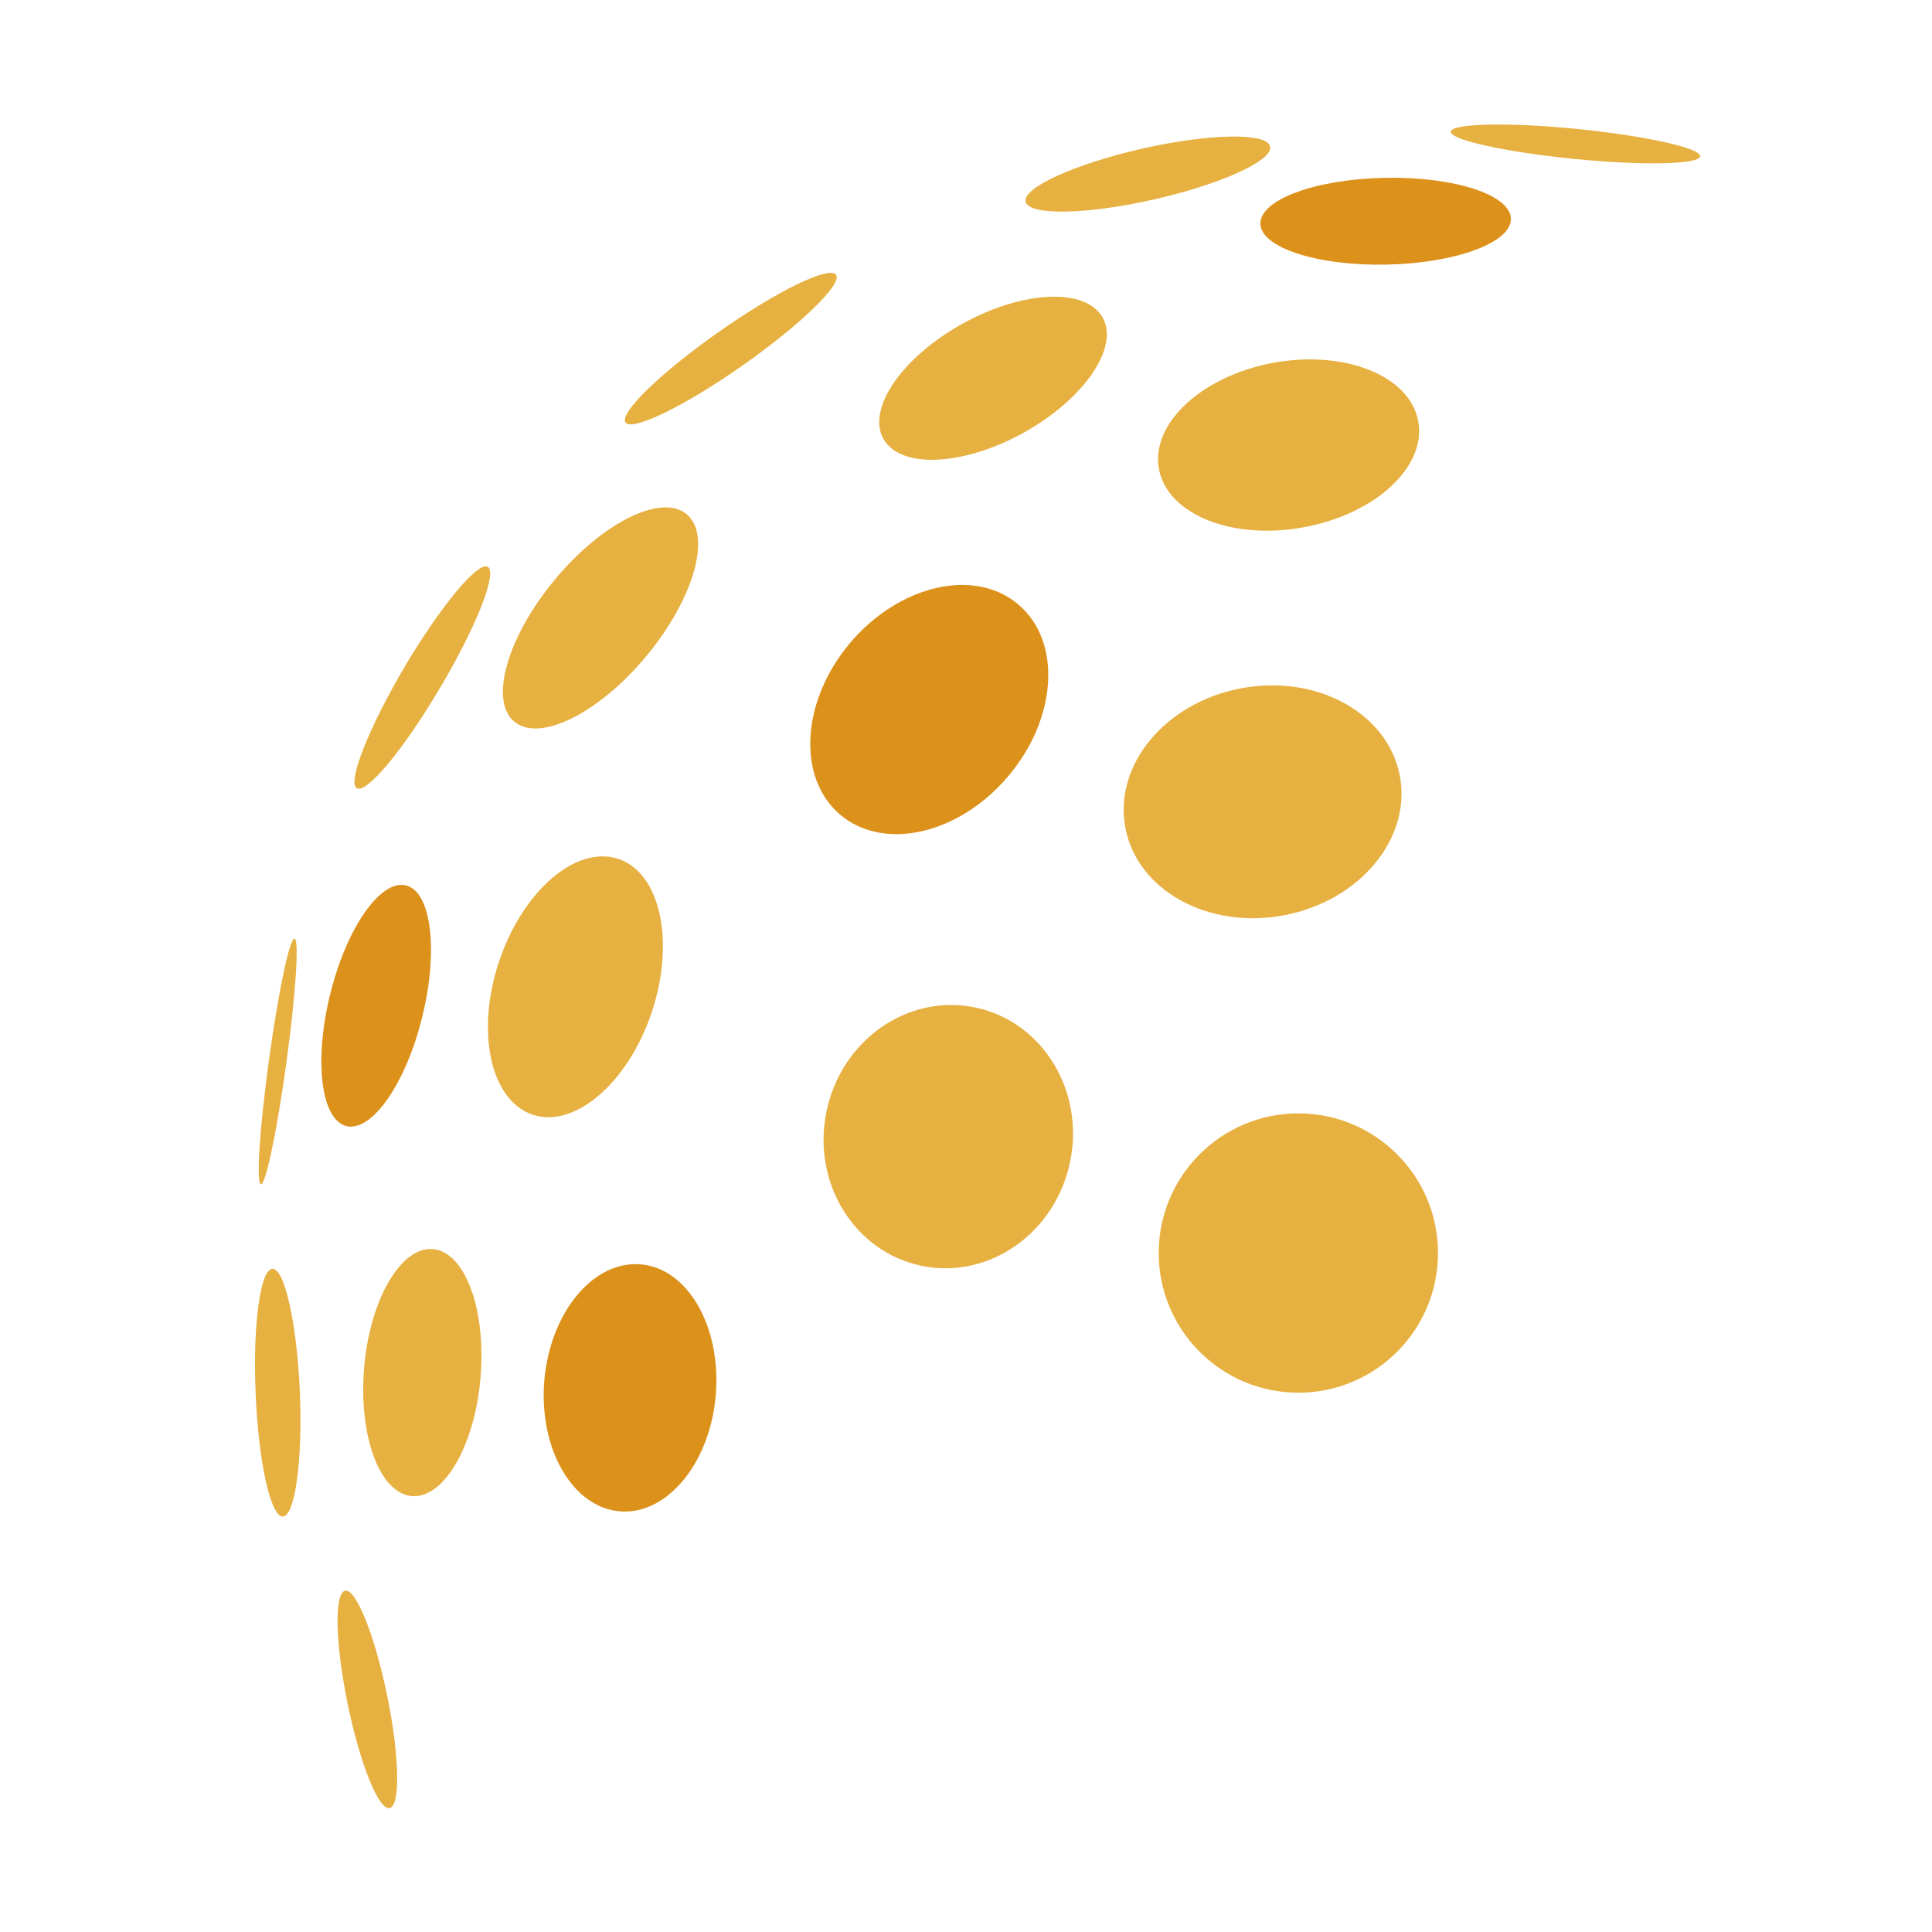
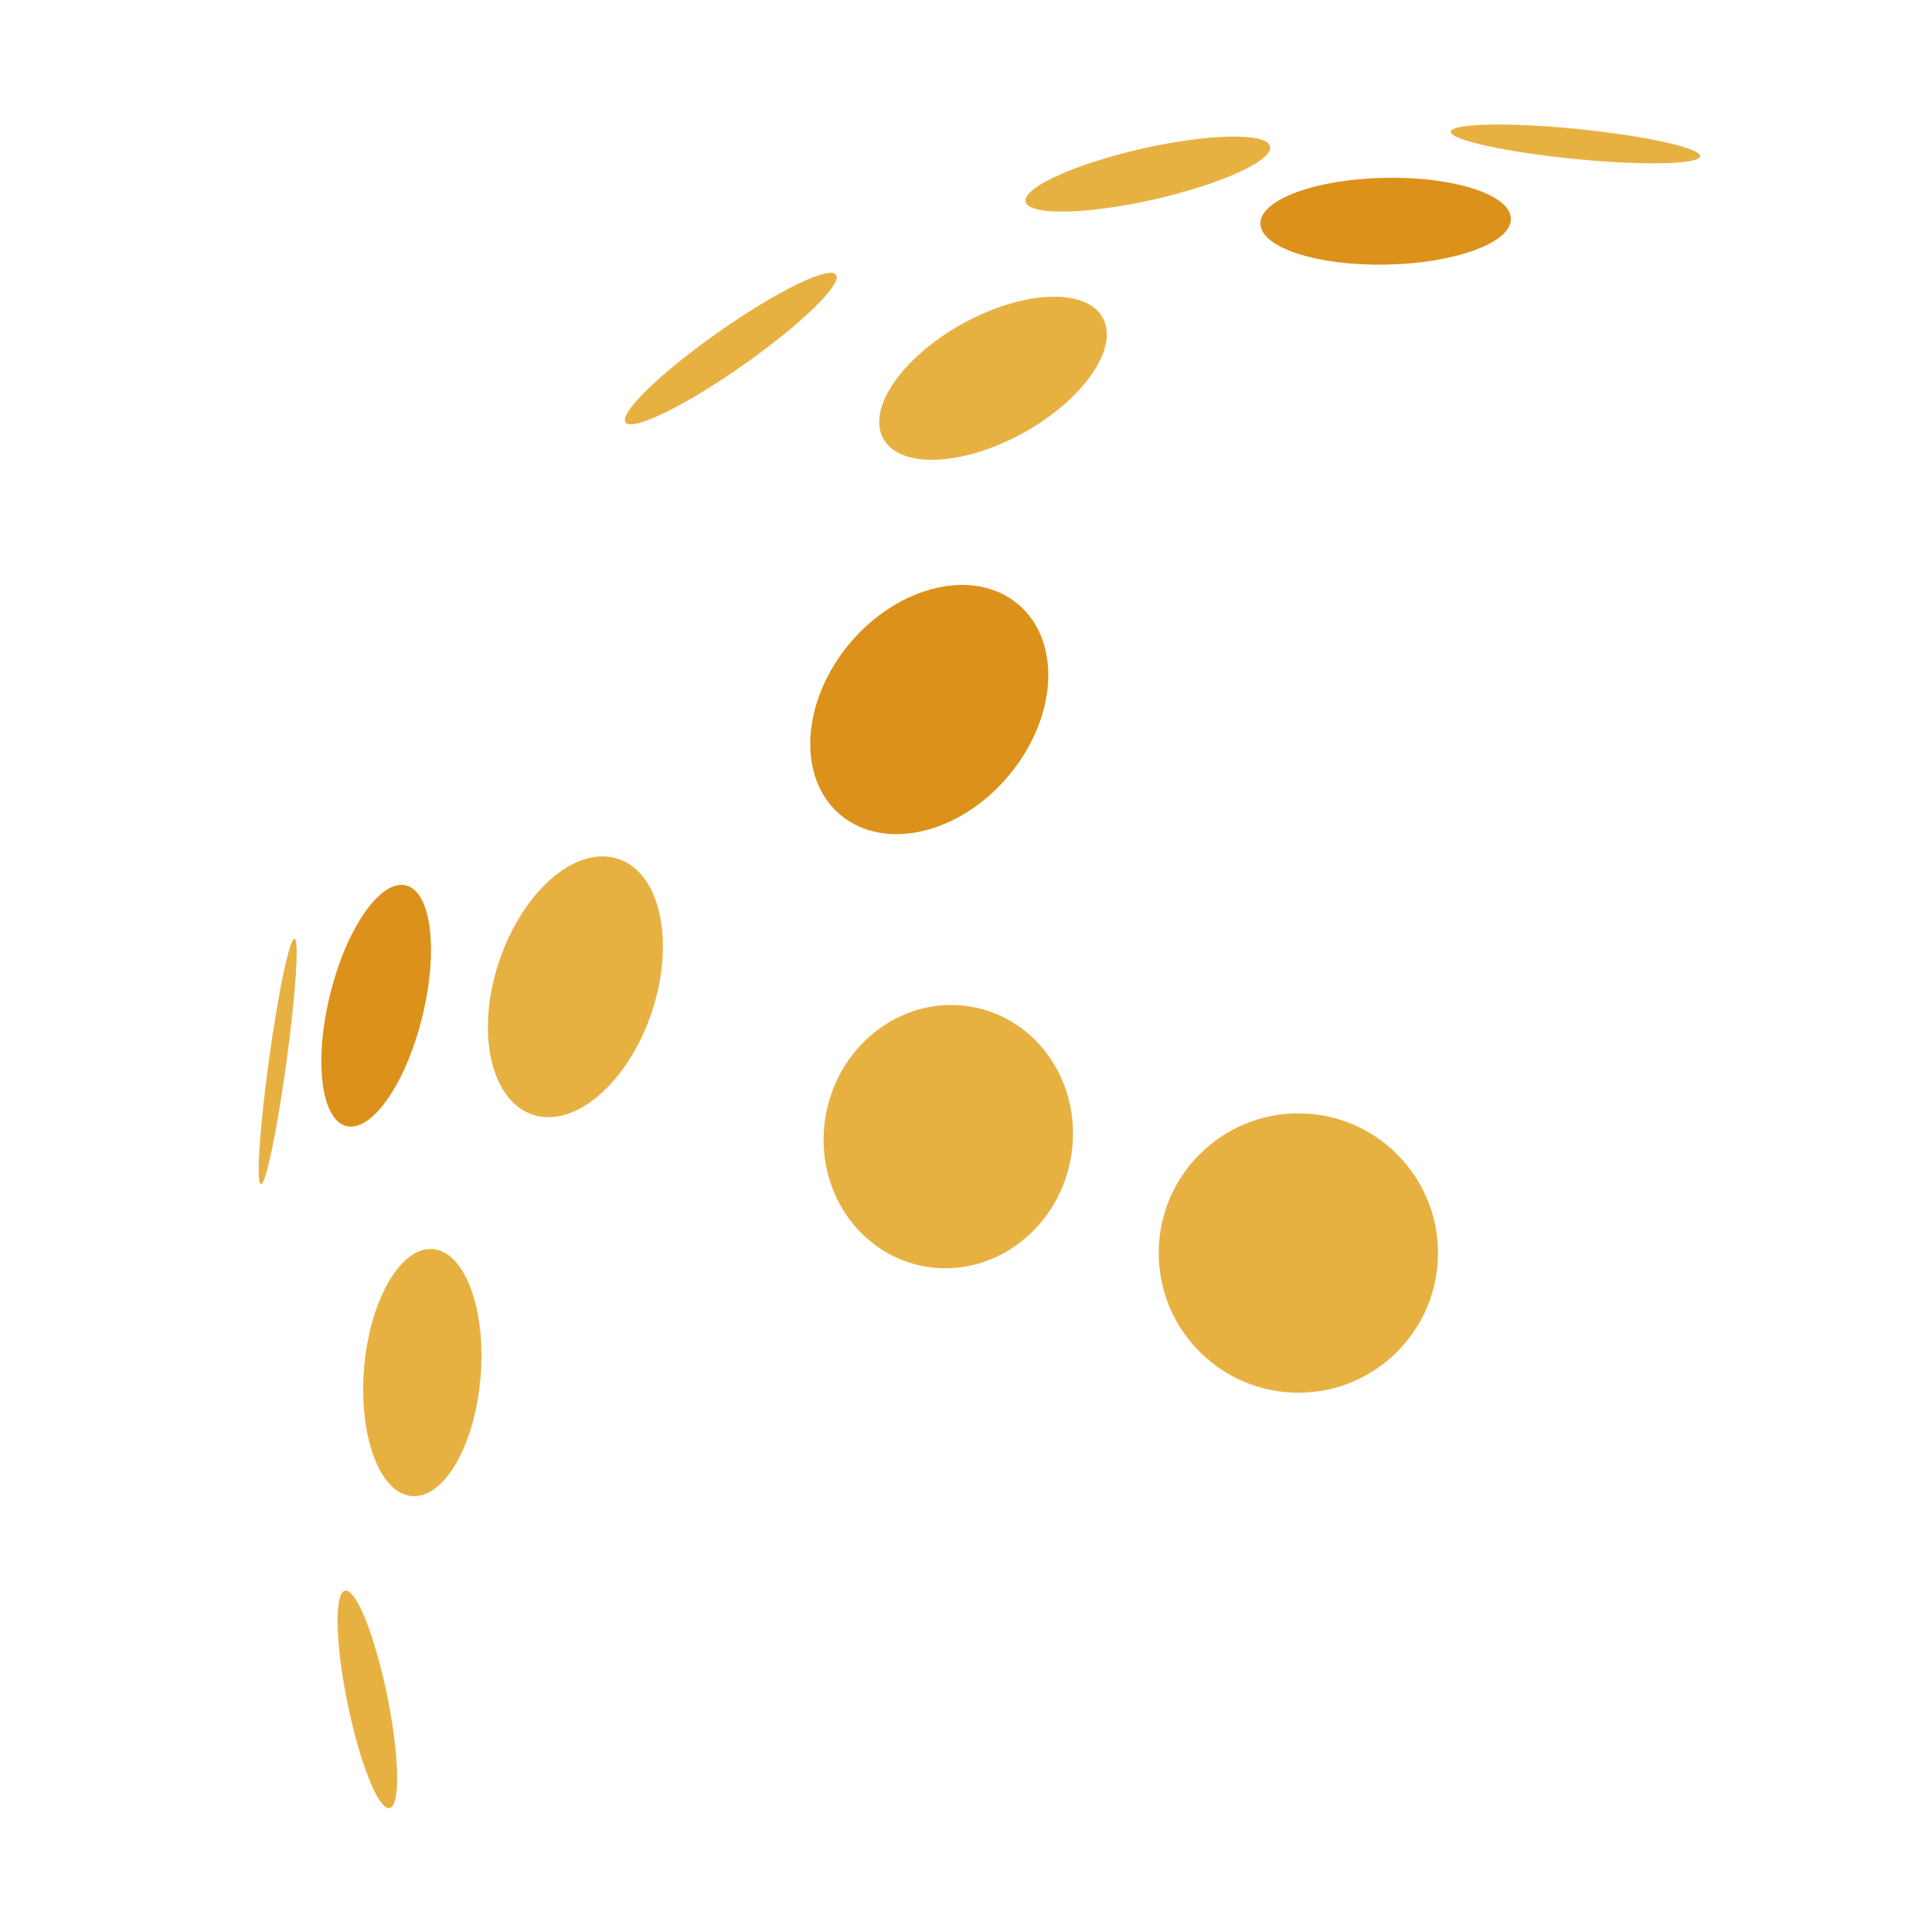
<svg xmlns="http://www.w3.org/2000/svg" xmlns:ns1="http://www.inkscape.org/namespaces/inkscape" xmlns:ns2="http://sodipodi.sourceforge.net/DTD/sodipodi-0.dtd" version="1.1" id="Ebene_1" x="0px" y="0px" width="50" height="50" viewBox="0 0 283.46 113.39" enable-background="new 0 0 283.46 113.39" xml:space="preserve" ns1:version="0.48.4 r9939" ns2:docname="Logo_Digitaler_weiterbildungscampus_Or_punkte.svg">
  <defs id="defs139" />
  <ns2:namedview pagecolor="#ffffff" bordercolor="#666666" borderopacity="1" objecttolerance="10" gridtolerance="10" guidetolerance="10" ns1:pageopacity="0" ns1:pageshadow="2" ns1:window-width="1200" ns1:window-height="771" id="namedview137" showgrid="false" showguides="true" ns1:guide-bbox="true" ns1:zoom="4.5579625" ns1:cx="58.39402" ns1:cy="54.949654" ns1:window-x="63" ns1:window-y="34" ns1:window-maximized="0" ns1:current-layer="Ebene_1">
    <ns2:guide orientation="1,0" position="57.043,68.232" id="guide3118" />
    <ns2:guide orientation="0,1" position="73.278,57.262" id="guide3120" />
  </ns2:namedview>
  <g id="g97" transform="matrix(2.716,0,0,2.716,21.53,-97.386)">
    <path d="m 69.754,72.237 c 0,4.163 -3.376,7.545 -7.543,7.545 -4.163,0 -7.545,-3.382 -7.545,-7.545 0,-4.164 3.382,-7.546 7.545,-7.546 4.167,0 7.543,3.382 7.543,7.546 z" id="path99" ns1:connector-curvature="0" style="fill:#e7b142" />
-     <path d="m 67.694,46.467 c 0.634,3.38 -2.17,6.754 -6.266,7.525 -4.095,0.773 -7.933,-1.349 -8.566,-4.74 -0.635,-3.38 2.162,-6.753 6.255,-7.523 4.104,-0.773 7.935,1.348 8.577,4.738 z" id="path101" ns1:connector-curvature="0" style="fill:#e7b142" />
    <path d="m 49.882,67.302 c -0.793,3.851 -4.38,6.375 -8.016,5.628 -3.637,-0.749 -5.944,-4.477 -5.148,-8.335 0.796,-3.857 4.38,-6.373 8.017,-5.628 3.636,0.748 5.941,4.478 5.147,8.335 z" id="path103" ns1:connector-curvature="0" style="fill:#e7b142" />
    <path d="m 46.531,46.485 c -2.657,3.144 -6.717,4.065 -9.075,2.068 -2.349,-1.995 -2.105,-6.157 0.553,-9.292 2.665,-3.133 6.726,-4.059 9.076,-2.059 2.357,1.995 2.104,6.152 -0.554,9.283 z" id="path105" ns1:connector-curvature="0" style="fill:#dc911b" />
-     <path d="m 62.497,33.031 c -3.864,0.714 -7.375,-0.697 -7.821,-3.158 -0.446,-2.452 2.325,-5.013 6.189,-5.73 3.874,-0.703 7.374,0.71 7.821,3.159 0.457,2.454 -2.315,5.024 -6.189,5.729 z" id="path107" ns1:connector-curvature="0" style="fill:#e7b142" />
    <path d="m 66.968,18.842 c -3.737,0.073 -6.789,-0.918 -6.807,-2.209 -0.03,-1.298 2.975,-2.406 6.713,-2.479 3.739,-0.075 6.789,0.909 6.818,2.209 0.03,1.29 -2.985,2.404 -6.724,2.479 z" id="path109" ns1:connector-curvature="0" style="fill:#dc911b" />
    <path d="m 77.095,13.13 c -3.719,-0.371 -6.699,-1.03 -6.653,-1.472 0.045,-0.444 3.099,-0.515 6.819,-0.146 3.72,0.375 6.698,1.037 6.654,1.479 -0.045,0.443 -3.101,0.512 -6.82,0.139 z" id="path111" ns1:connector-curvature="0" style="fill:#e7b142" />
    <path d="m 54.395,15.326 c -3.649,0.824 -6.744,0.873 -6.918,0.119 -0.17,-0.759 2.653,-2.036 6.294,-2.869 3.645,-0.82 6.743,-0.877 6.914,-0.115 0.17,0.758 -2.644,2.035 -6.29,2.865 z" id="path113" ns1:connector-curvature="0" style="fill:#e7b142" />
    <path d="m 47.347,27.936 c -3.276,1.805 -6.666,1.941 -7.556,0.312 -0.904,-1.634 1.022,-4.415 4.296,-6.225 3.275,-1.804 6.656,-1.941 7.559,-0.307 0.893,1.627 -1.032,4.408 -4.299,6.22 z" id="path115" ns1:connector-curvature="0" style="fill:#e7b142" />
-     <path d="m 26.995,39.982 c -2.568,3.1 -5.77,4.684 -7.139,3.552 -1.363,-1.137 -0.393,-4.567 2.179,-7.664 2.569,-3.097 5.758,-4.683 7.131,-3.546 1.373,1.135 0.393,4.565 -2.171,7.658 z" id="path117" ns1:connector-curvature="0" style="fill:#e7b142" />
    <path d="m 27.279,59.234 c -1.278,3.814 -4.167,6.29 -6.435,5.528 -2.275,-0.764 -3.088,-4.474 -1.807,-8.289 1.284,-3.813 4.157,-6.288 6.443,-5.526 2.272,0.762 3.07,4.472 1.799,8.287 z" id="path119" ns1:connector-curvature="0" style="fill:#e7b142" />
-     <path d="m 30.738,79.917 c -0.309,3.679 -2.647,6.494 -5.193,6.273 -2.557,-0.222 -4.374,-3.387 -4.069,-7.068 0.321,-3.688 2.651,-6.494 5.208,-6.273 2.55,0.211 4.363,3.377 4.054,7.068 z" id="path121" ns1:connector-curvature="0" style="fill:#dc911b" />
+     <path d="m 30.738,79.917 z" id="path121" ns1:connector-curvature="0" style="fill:#dc911b" />
    <path d="m 18.031,78.965 c -0.309,3.683 -1.98,6.55 -3.715,6.401 -1.733,-0.147 -2.883,-3.251 -2.574,-6.943 0.317,-3.678 1.984,-6.544 3.715,-6.402 1.736,0.154 2.887,3.255 2.574,6.944 z" id="path123" ns1:connector-curvature="0" style="fill:#e7b142" />
    <path d="m 14.88,59.489 c -0.881,3.594 -2.721,6.224 -4.096,5.89 -1.37,-0.347 -1.765,-3.523 -0.876,-7.121 0.884,-3.585 2.721,-6.225 4.1,-5.88 1.367,0.335 1.761,3.524 0.872,7.111 z" id="path125" ns1:connector-curvature="0" style="fill:#dc911b" />
-     <path d="m 8.273,79.729 c 0.152,3.697 -0.26,6.71 -0.917,6.742 -0.66,0.032 -1.321,-2.94 -1.473,-6.645 -0.162,-3.692 0.249,-6.703 0.907,-6.736 0.659,-0.03 1.318,2.944 1.483,6.639 z" id="path127" ns1:connector-curvature="0" style="fill:#e7b142" />
    <path d="M 7.544,61.953 C 7.042,65.612 6.427,68.55 6.169,68.522 5.9,68.482 6.096,65.49 6.6,61.824 c 0.505,-3.671 1.117,-6.608 1.385,-6.569 0.26,0.03 0.063,3.032 -0.441,6.698 z" id="path129" ns1:connector-curvature="0" style="fill:#e7b142" />
-     <path d="m 15.841,41.708 c -1.947,3.308 -3.961,5.726 -4.493,5.421 -0.525,-0.317 0.629,-3.243 2.577,-6.553 1.958,-3.296 3.971,-5.721 4.497,-5.407 0.535,0.315 -0.622,3.244 -2.581,6.539 z" id="path131" ns1:connector-curvature="0" style="fill:#e7b142" />
    <path d="m 32.184,24.292 c -3.138,2.206 -5.967,3.574 -6.319,3.076 -0.358,-0.503 1.906,-2.693 5.047,-4.899 3.14,-2.204 5.967,-3.585 6.324,-3.078 0.355,0.503 -1.91,2.697 -5.052,4.901 z" id="path133" ns1:connector-curvature="0" style="fill:#e7b142" />
    <path d="m 12.985,96.131 c 0.665,3.241 0.729,5.965 0.136,6.088 -0.594,0.125 -1.61,-2.409 -2.273,-5.654 -0.665,-3.24 -0.727,-5.962 -0.133,-6.086 0.593,-0.126 1.604,2.41 2.27,5.652 z" id="path135" ns1:connector-curvature="0" style="fill:#e7b142" />
  </g>
</svg>